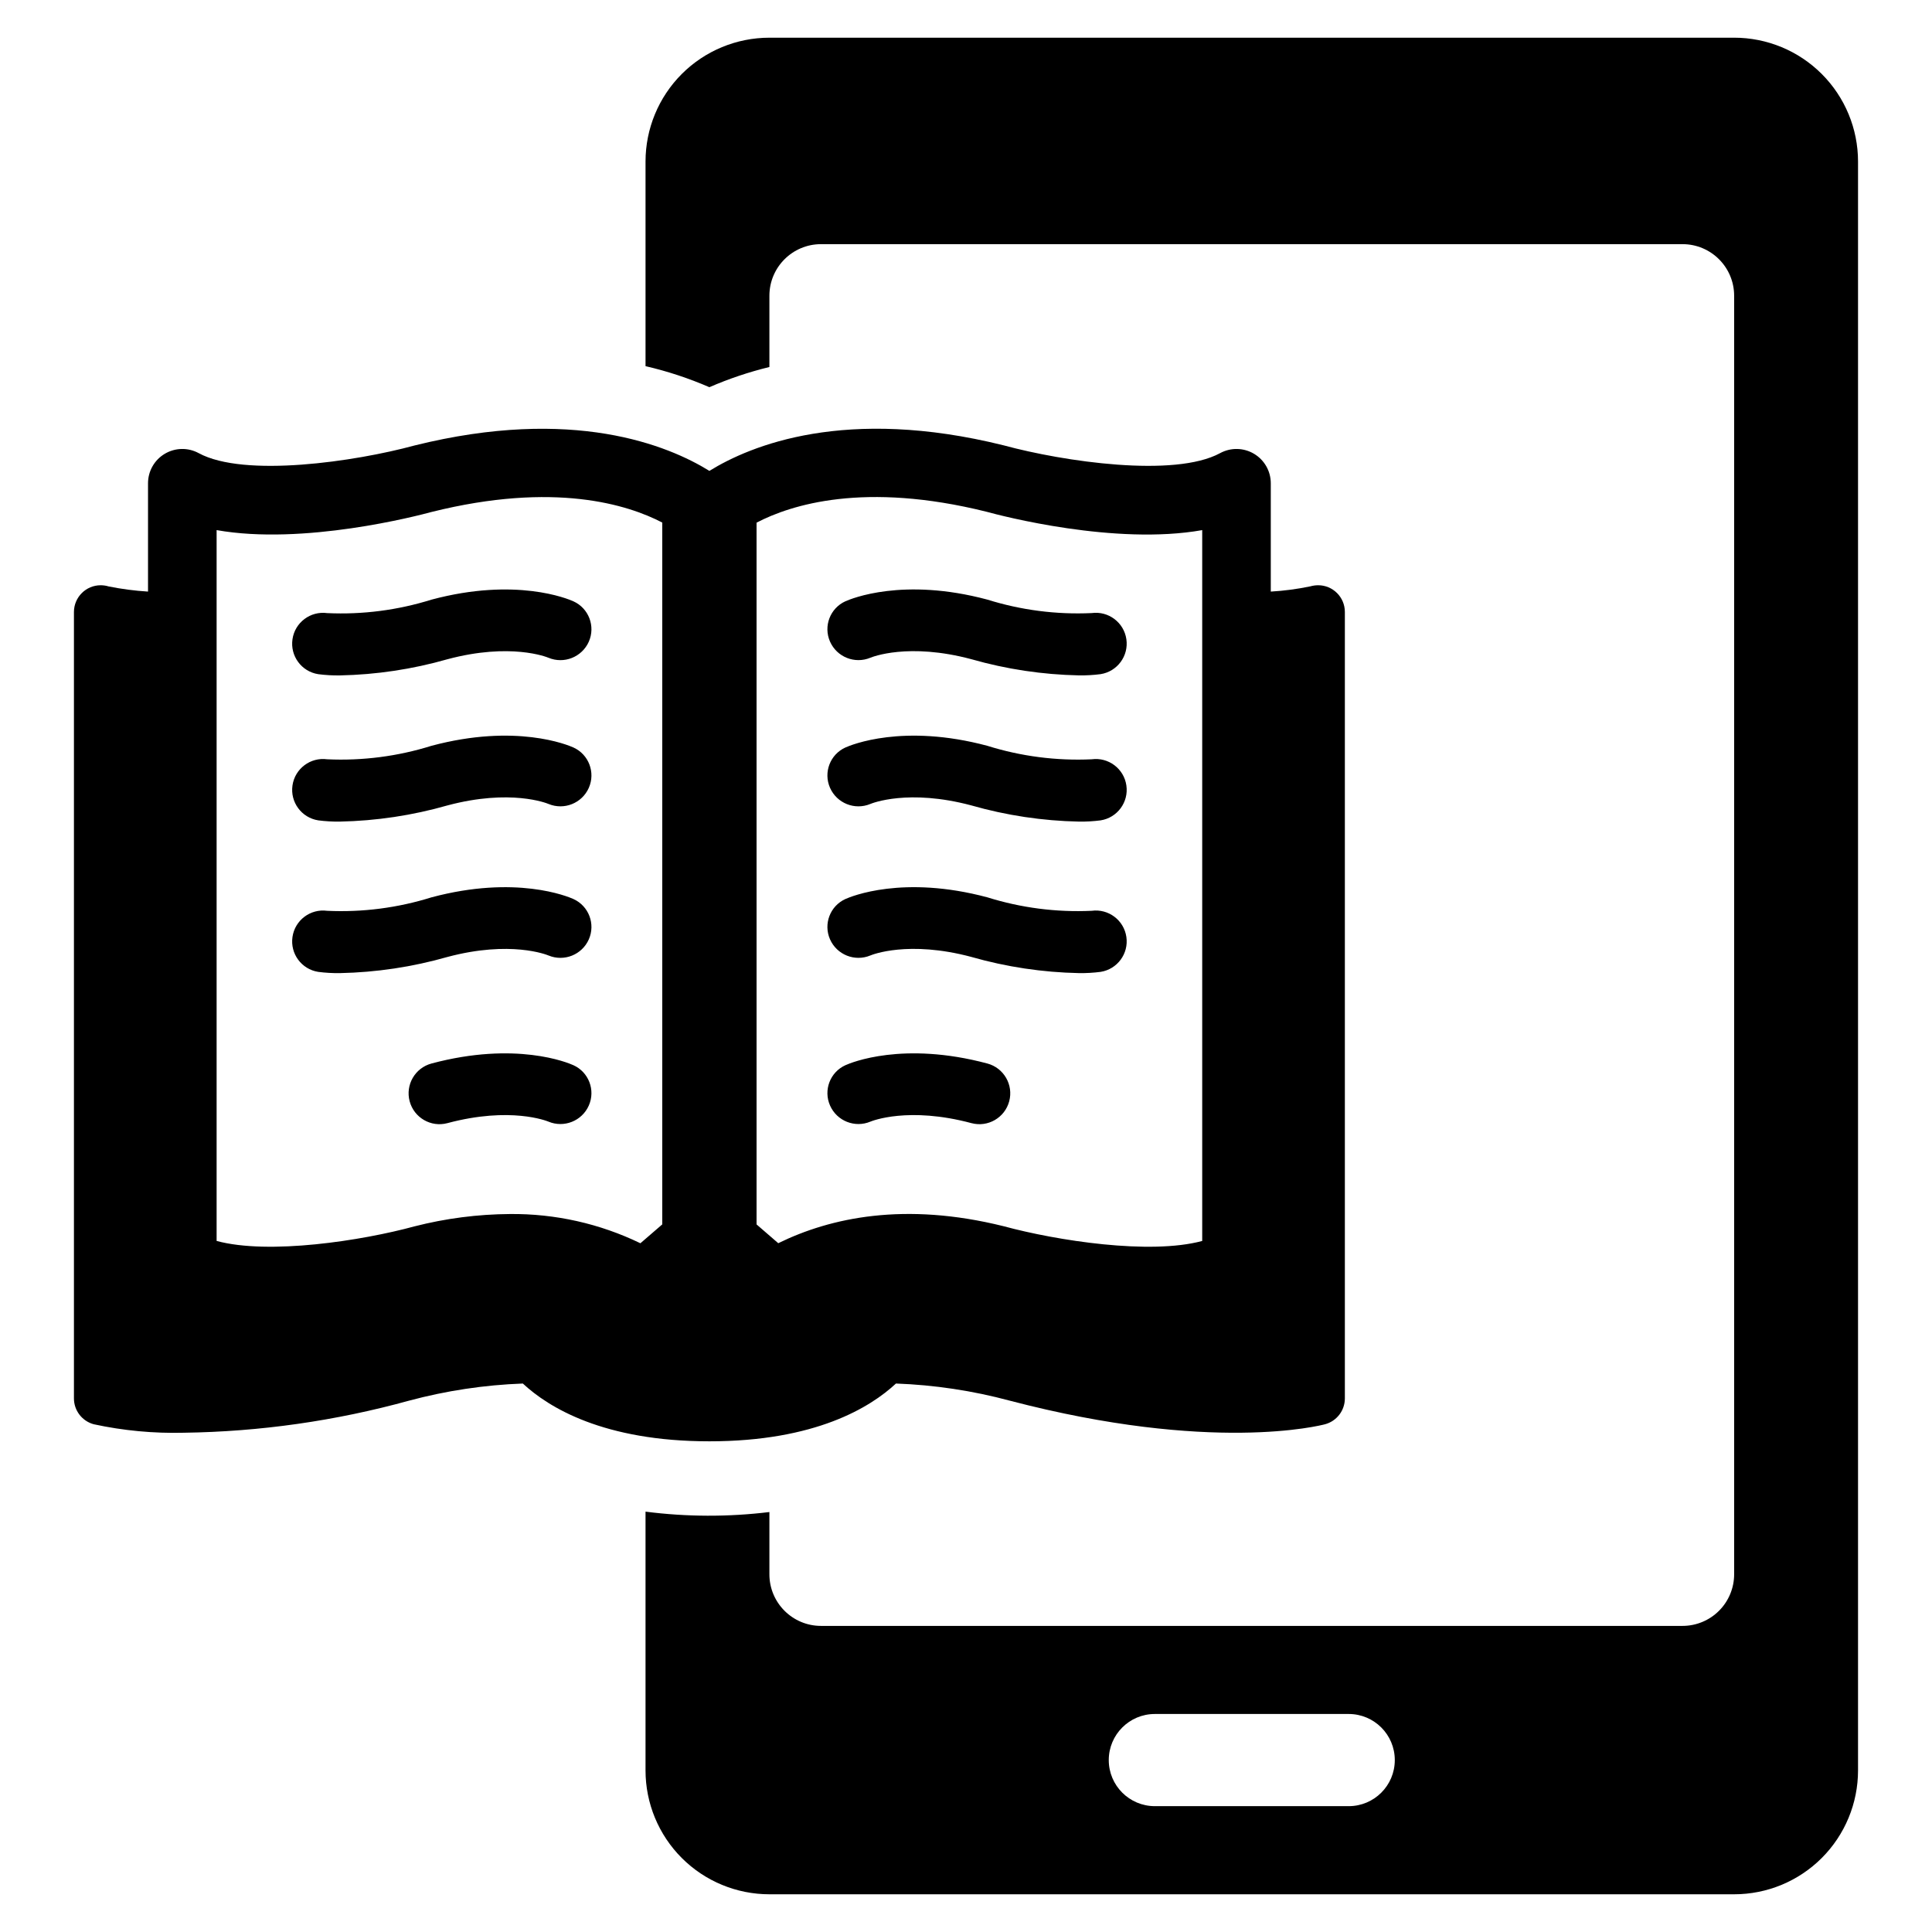
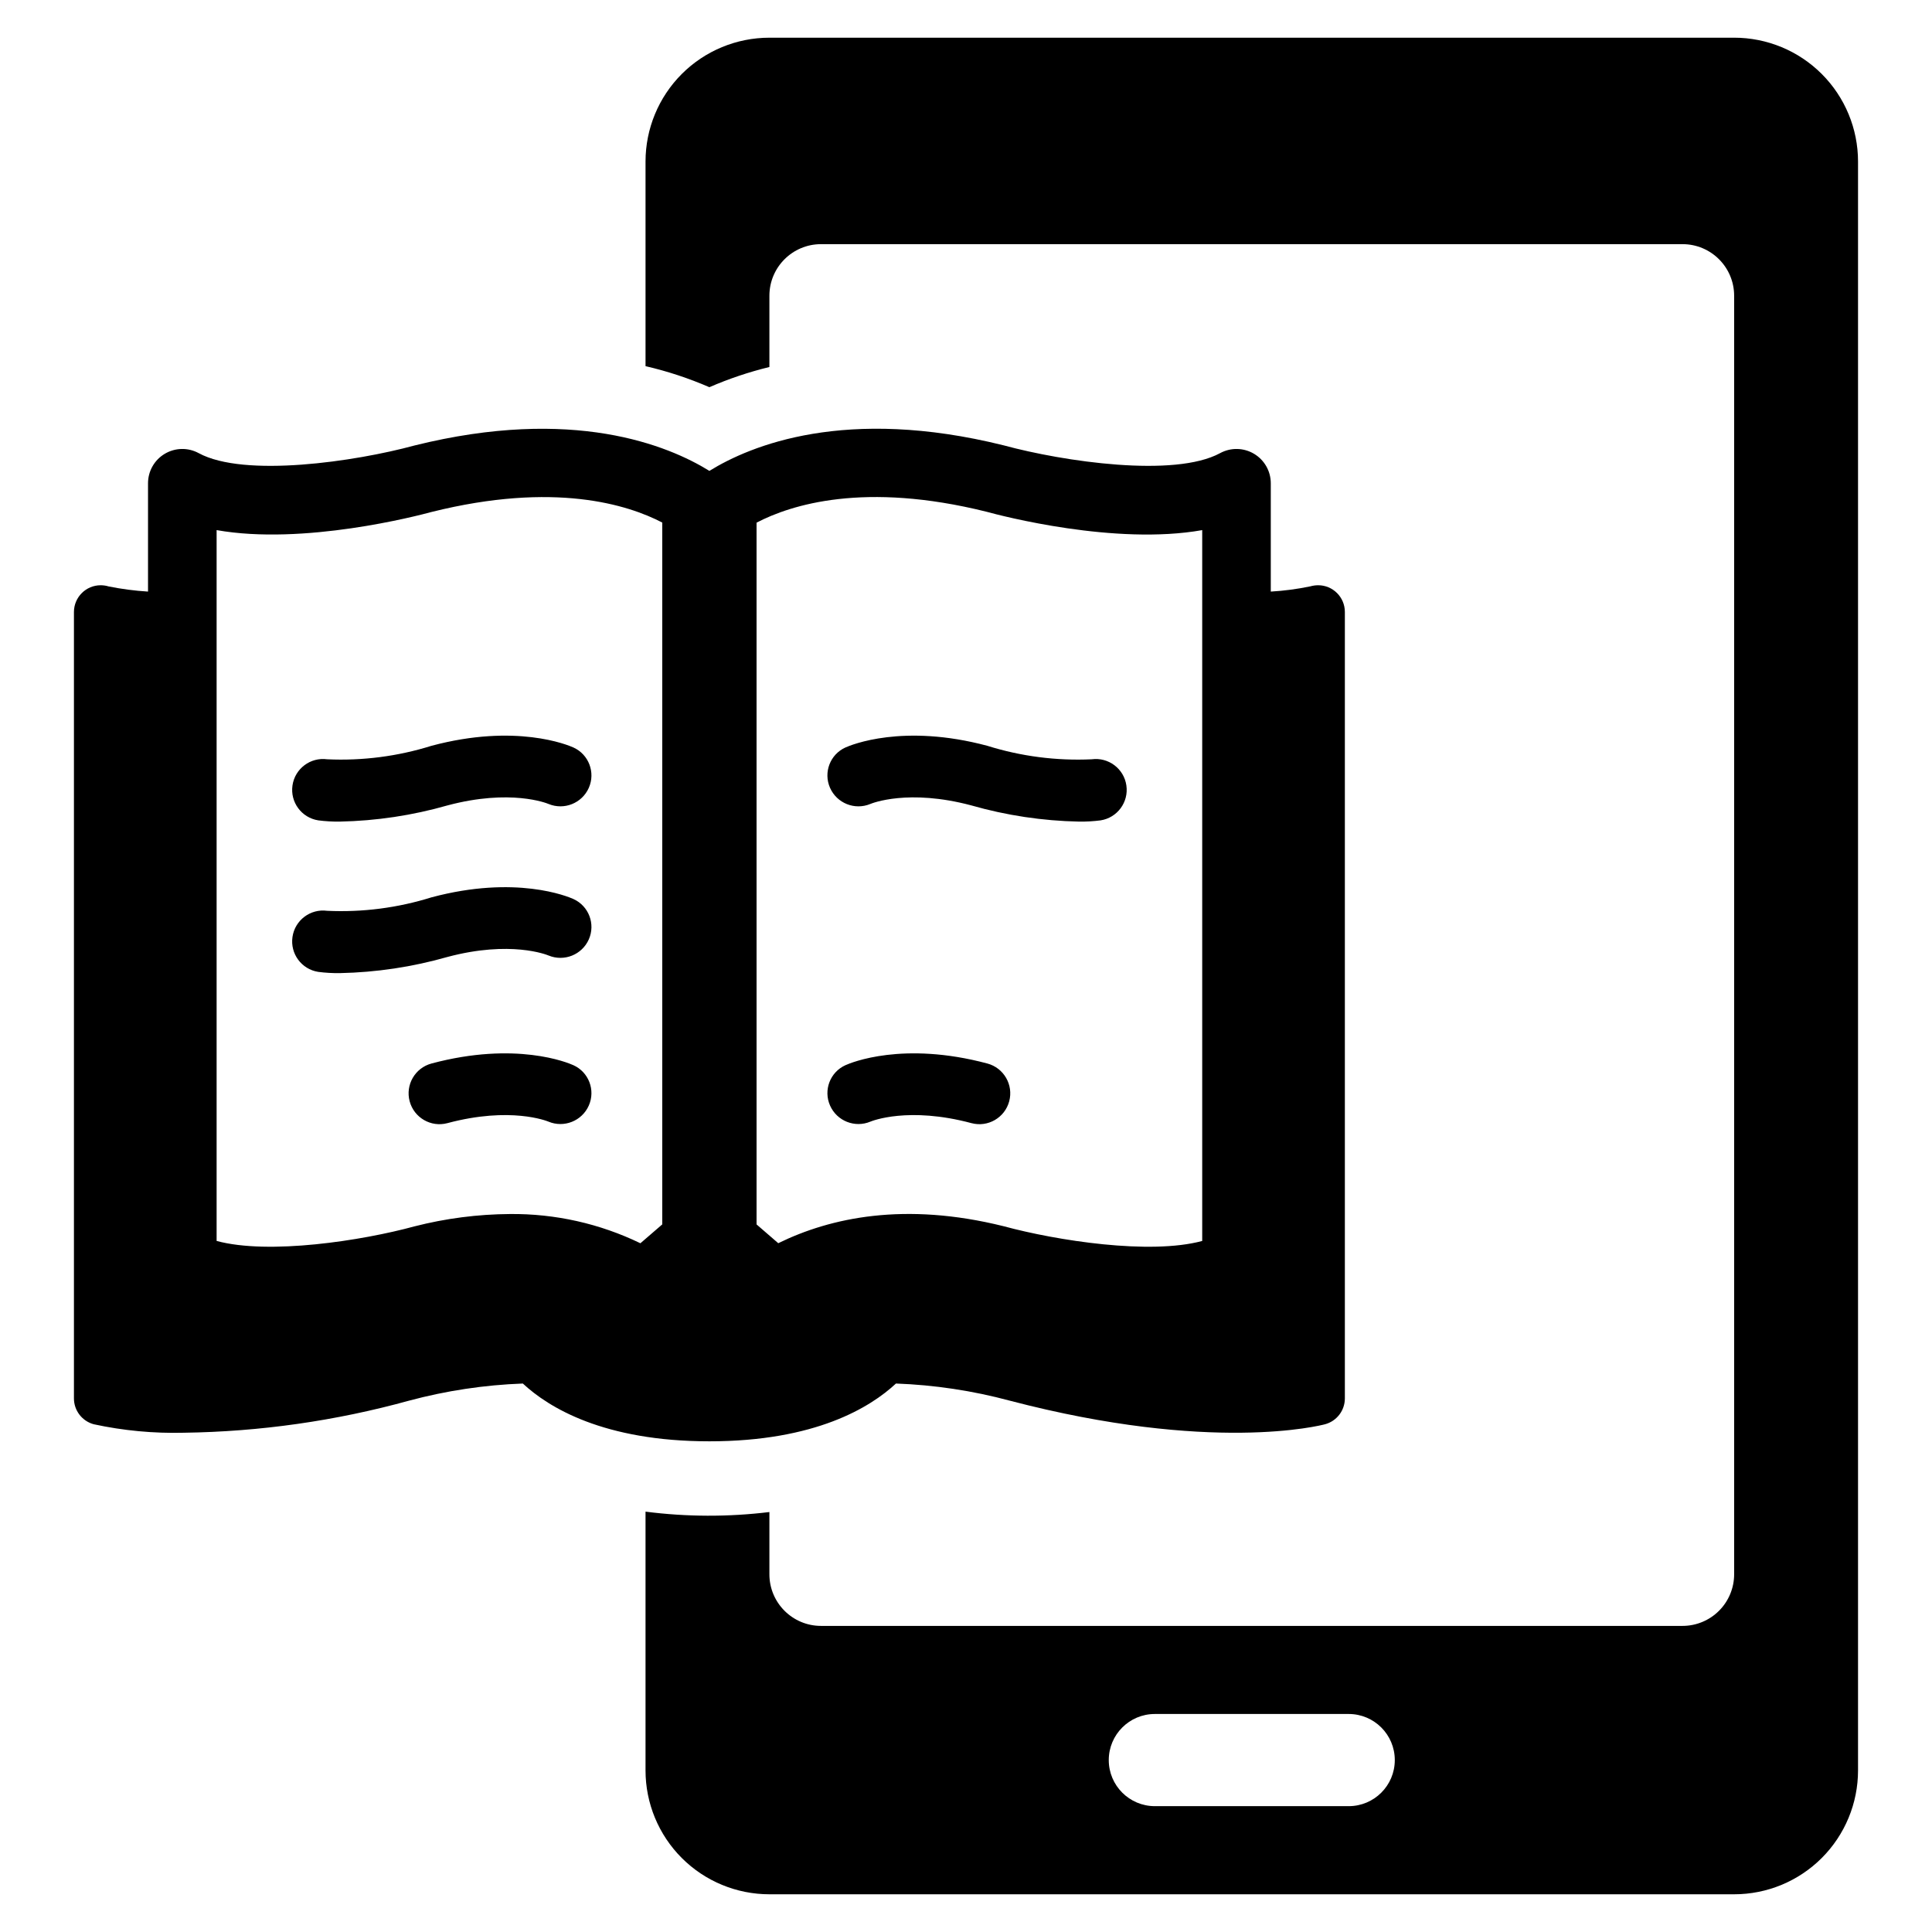
<svg xmlns="http://www.w3.org/2000/svg" fill="#000000" width="800px" height="800px" version="1.1" viewBox="144 144 512 512">
  <g>
    <path d="m381.44 510.65c10.195 0.371 20.316 1.895 30.172 4.543 53.461 13.996 82.336 6.566 83.543 6.25 3.09-0.836 5.242-3.637 5.246-6.84v-208.44c-0.004-3.91-3.18-7.074-7.086-7.066-0.699 0.004-1.398 0.102-2.07 0.293-3.453 0.719-6.953 1.184-10.473 1.387v-28.695c0.004-3.207-1.684-6.18-4.438-7.82-2.754-1.641-6.172-1.707-8.992-0.176-12.086 6.566-41.488 2.25-57.367-2.066-41.895-10.406-67.07 0.023-77.977 6.769-10.906-6.75-36.125-17.176-78.156-6.727-15.699 4.273-45.098 8.59-57.188 2.023-2.816-1.531-6.234-1.465-8.988 0.176-2.758 1.641-4.441 4.613-4.438 7.82v28.695c-3.504-0.215-6.988-0.672-10.43-1.363-0.684-0.207-1.395-0.316-2.113-0.316-3.914 0.004-7.082 3.176-7.09 7.086v208.42c0.008 3.203 2.156 6.004 5.25 6.84 7.844 1.695 15.859 2.449 23.879 2.246 20.168-0.277 40.219-3.133 59.664-8.496 9.852-2.644 19.977-4.172 30.172-4.543 6.793 6.316 21.355 15.312 49.438 15.312 28.086 0 42.648-8.996 49.441-15.312zm-36.945-228.14c9.109-4.75 28.535-10.949 60.891-2.906 4.023 1.113 34.172 8.977 57.211 4.883v188.38c-13.859 3.75-38.555-0.09-52.621-3.906-26.219-6.519-45.871-2.293-59.73 4.5l-5.75-4.977zm-24.992 185.97-5.793 5v-0.004c-10.766-5.211-22.594-7.863-34.555-7.746-8.539 0.055-17.039 1.152-25.312 3.269-13.906 3.793-38.578 7.613-52.438 3.863v-188.38c23.016 4.09 53.164-3.769 57.004-4.816 32.535-8.109 52.031-1.91 61.094 2.816z" />
    <path d="m603.57 153.99h-255.67c-8.707 0-17.059 3.457-23.215 9.613s-9.613 14.508-9.613 23.215v54.215c5.797 1.344 11.461 3.211 16.922 5.578 5.141-2.234 10.461-4.023 15.906-5.352v-18.879c0-7.555 6.125-13.676 13.676-13.676h228.31c7.555 0 13.68 6.121 13.68 13.676v338.82c0 3.629-1.441 7.106-4.008 9.672-2.562 2.566-6.043 4.008-9.672 4.008h-228.31c-7.551 0-13.676-6.125-13.676-13.68v-16.496c-10.906 1.332-21.934 1.297-32.828-0.105v68.578c0 8.707 3.457 17.059 9.613 23.215s14.508 9.613 23.215 9.613h255.67c8.707 0 17.055-3.457 23.211-9.613s9.617-14.508 9.617-23.215v-426.36c0-8.707-3.461-17.059-9.617-23.215s-14.504-9.613-23.211-9.613zm-102.15 468.66h-51.371c-6.746 0-12.215-5.465-12.215-12.211s5.469-12.215 12.215-12.215h51.375-0.004c6.746 0 12.215 5.469 12.215 12.215s-5.469 12.211-12.215 12.211z" />
-     <path d="m374.67 318.3c0.402-0.172 10.047-4.07 26.766 0.398 9.277 2.652 18.855 4.09 28.5 4.285 1.918 0.027 3.832-0.082 5.734-0.328 4.434-0.695 7.477-4.828 6.828-9.266-0.652-4.438-4.754-7.523-9.199-6.918-9.352 0.434-18.707-0.773-27.641-3.57-22.355-5.977-36.113-0.227-37.609 0.445l-0.004-0.004c-4.059 1.84-5.883 6.609-4.082 10.688 1.812 4.102 6.57 5.996 10.707 4.269z" />
    <path d="m374.67 357.05c0.402-0.172 10.047-4.066 26.766 0.398 9.277 2.652 18.855 4.09 28.5 4.285 1.918 0.027 3.832-0.082 5.734-0.328 4.434-0.691 7.481-4.828 6.828-9.266-0.648-4.441-4.754-7.523-9.199-6.918-9.352 0.43-18.707-0.777-27.641-3.574-22.355-5.977-36.113-0.227-37.609 0.445h-0.004c-4.059 1.84-5.883 6.609-4.082 10.688 1.812 4.102 6.57 6 10.707 4.269z" />
-     <path d="m374.67 397.2c0.402-0.172 10.047-4.066 26.766 0.398v0.004c9.277 2.648 18.855 4.086 28.5 4.281 1.918 0.027 3.832-0.082 5.734-0.328 4.434-0.695 7.477-4.828 6.828-9.266-0.652-4.438-4.754-7.523-9.199-6.918-9.352 0.434-18.707-0.777-27.641-3.57-22.355-5.977-36.113-0.227-37.609 0.445h-0.004c-4.059 1.84-5.883 6.606-4.082 10.688 1.812 4.098 6.57 5.996 10.707 4.266z" />
    <path d="m405.66 425.84c-22.348-5.973-36.117-0.227-37.613 0.449-4.059 1.836-5.883 6.606-4.078 10.684 1.809 4.102 6.57 6 10.703 4.266 0.402-0.164 10.059-4.059 26.762 0.402h0.004c4.363 1.168 8.844-1.426 10.012-5.785 1.168-4.363-1.426-8.848-5.789-10.016z" />
-     <path d="m258.35 302.91c-8.934 2.797-18.289 4.004-27.641 3.57-4.445-0.605-8.551 2.481-9.199 6.918-0.652 4.438 2.394 8.574 6.828 9.266 1.898 0.246 3.816 0.355 5.734 0.328 9.645-0.195 19.223-1.633 28.5-4.285 16.719-4.469 26.367-0.57 26.766-0.398 4.137 1.727 8.891-0.168 10.707-4.269 1.797-4.078-0.023-8.844-4.086-10.684-1.496-0.676-15.254-6.426-37.609-0.445z" />
    <path d="m295.96 342.09c-1.496-0.672-15.254-6.422-37.609-0.445-8.934 2.797-18.289 4.004-27.641 3.574-4.445-0.605-8.547 2.481-9.199 6.918-0.648 4.438 2.394 8.57 6.828 9.266 1.898 0.246 3.816 0.355 5.734 0.328 9.645-0.195 19.223-1.633 28.5-4.285 16.719-4.465 26.367-0.57 26.766-0.398 4.137 1.73 8.895-0.168 10.707-4.269 1.797-4.078-0.023-8.848-4.086-10.688z" />
    <path d="m295.96 382.25c-1.496-0.672-15.254-6.422-37.609-0.445-8.934 2.793-18.289 4.004-27.641 3.57-4.445-0.605-8.551 2.481-9.199 6.918-0.652 4.438 2.394 8.574 6.828 9.266 1.898 0.246 3.816 0.355 5.734 0.328 9.645-0.195 19.223-1.633 28.5-4.281 16.719-4.465 26.367-0.57 26.766-0.398v-0.004c4.137 1.73 8.895-0.168 10.707-4.266 1.797-4.082-0.023-8.848-4.086-10.688z" />
    <path d="m295.96 426.29c-1.496-0.676-15.262-6.422-37.613-0.449h0.004c-4.363 1.168-6.957 5.652-5.789 10.012 1.168 4.363 5.648 6.957 10.012 5.789 16.703-4.461 26.359-0.566 26.762-0.402 4.137 1.734 8.898-0.164 10.707-4.266 1.801-4.078-0.02-8.848-4.082-10.684z" />
  </g>
</svg>